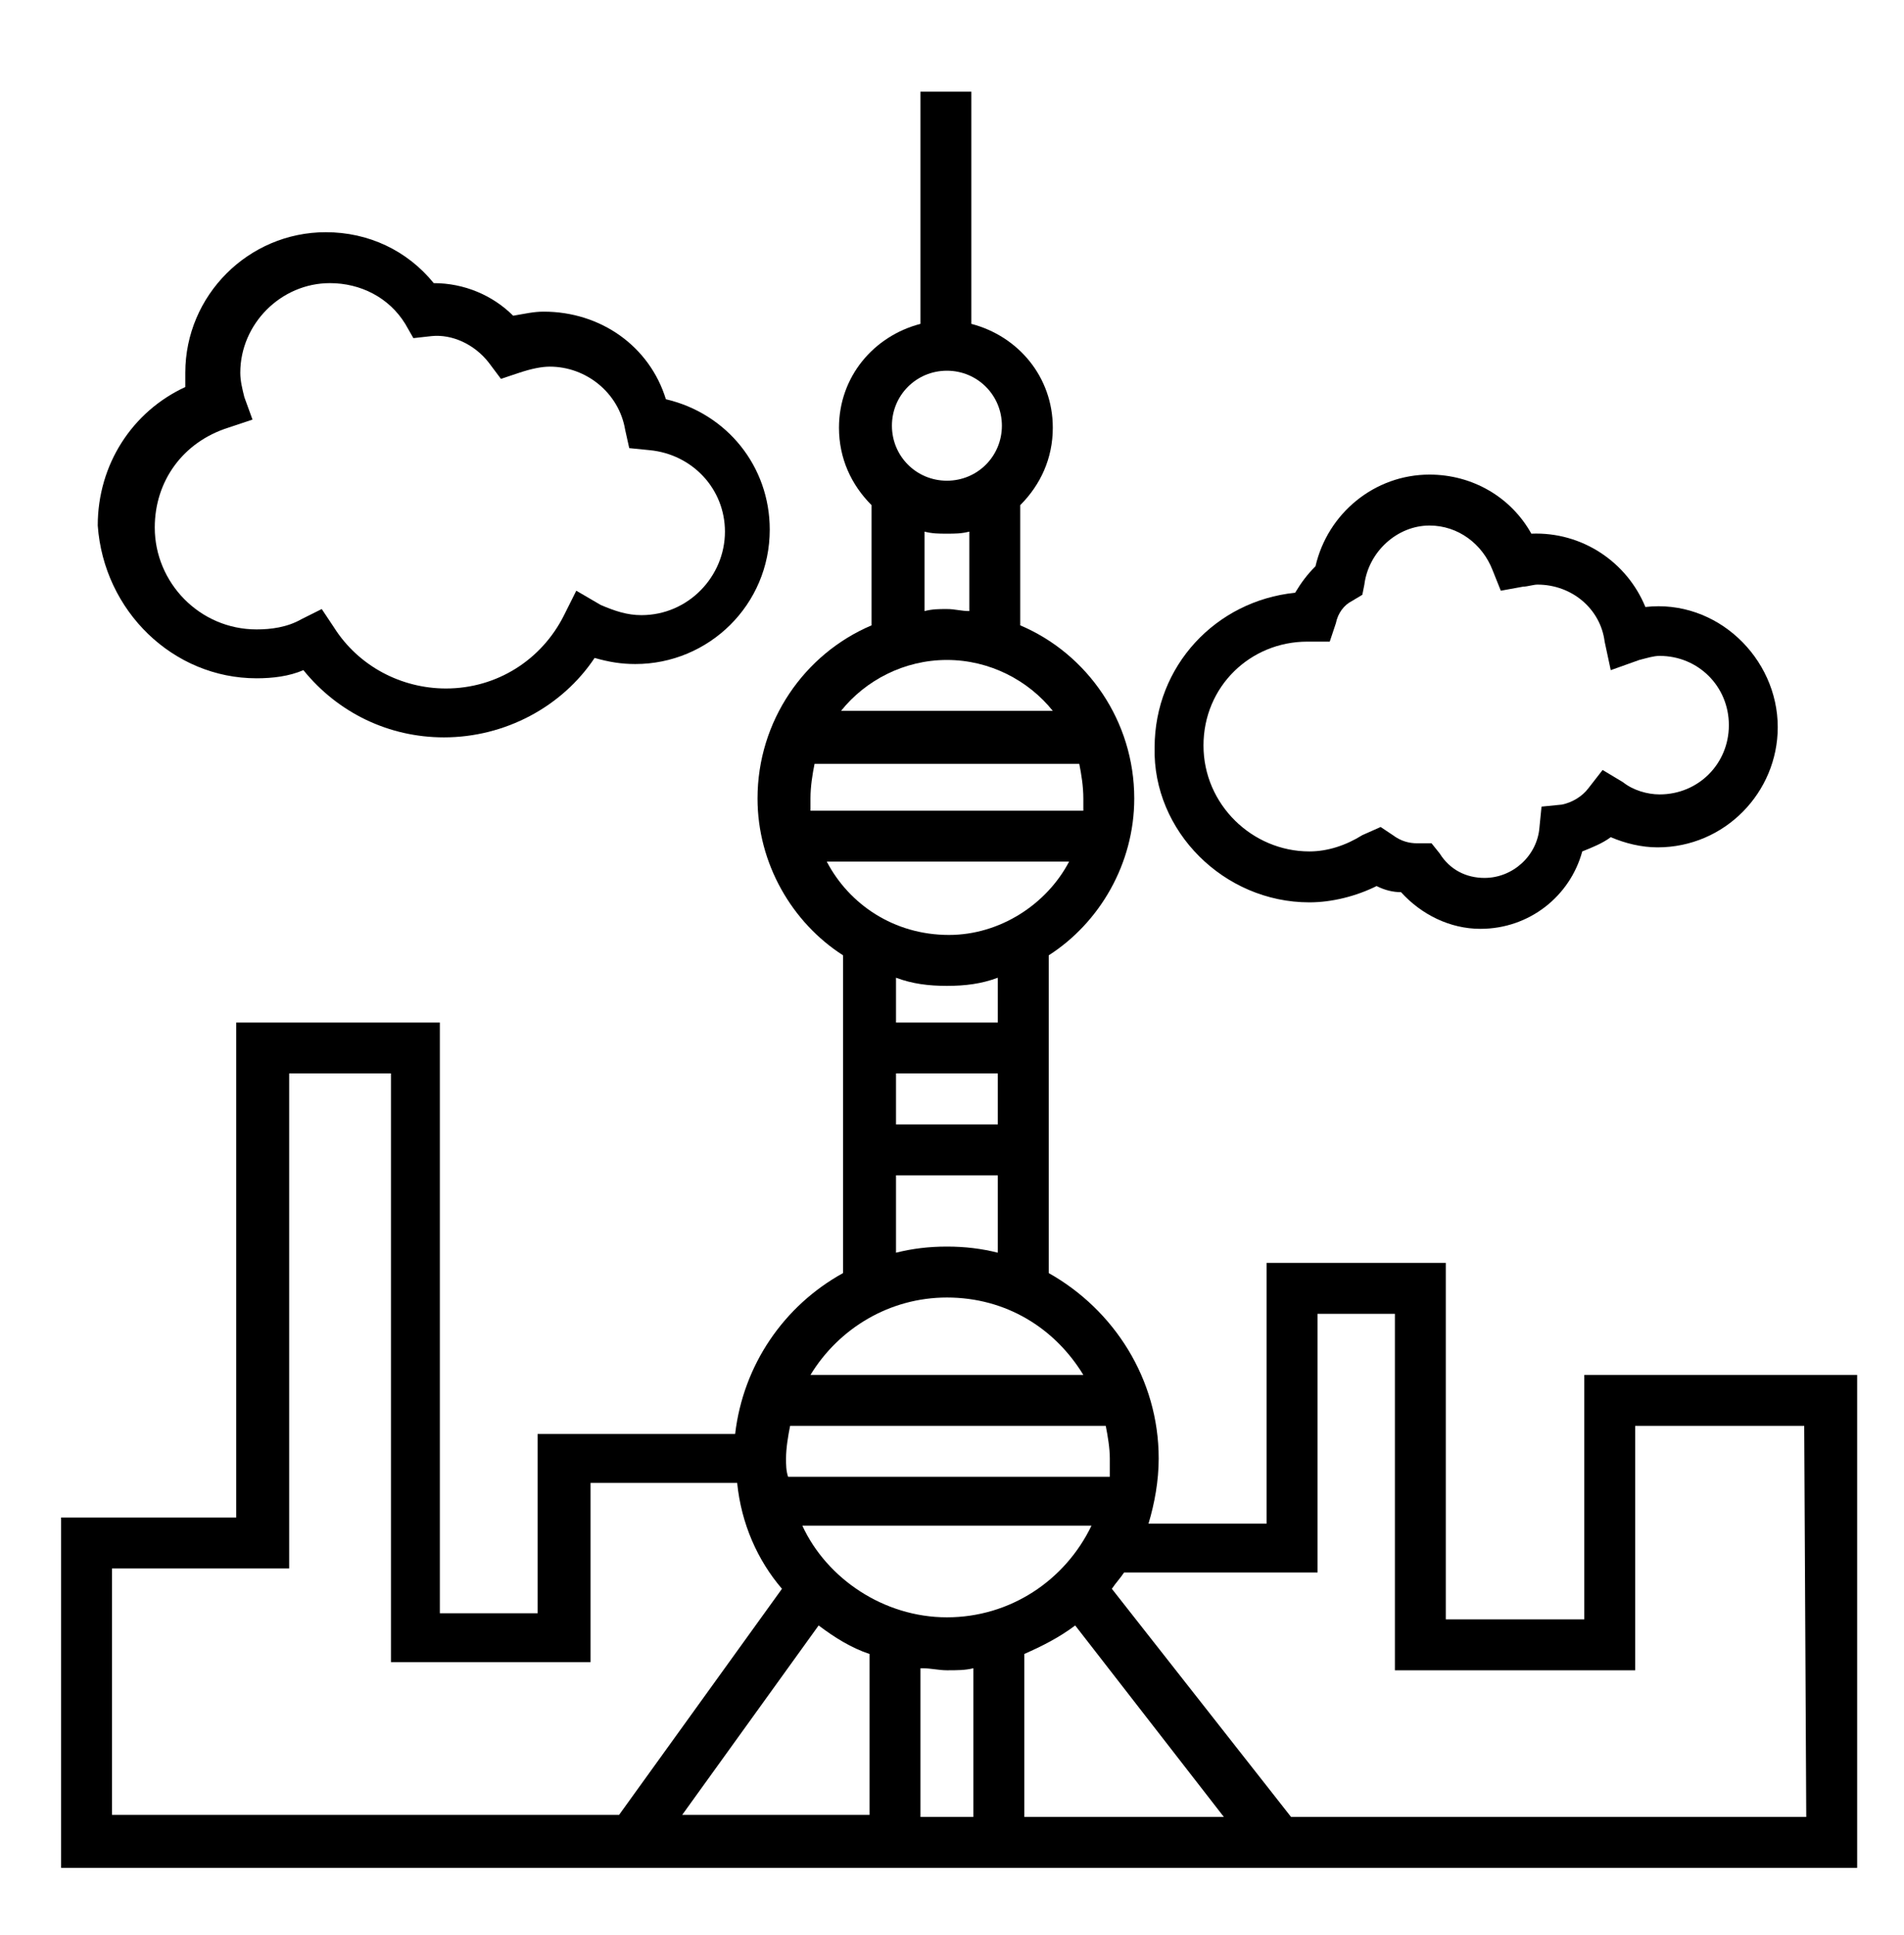
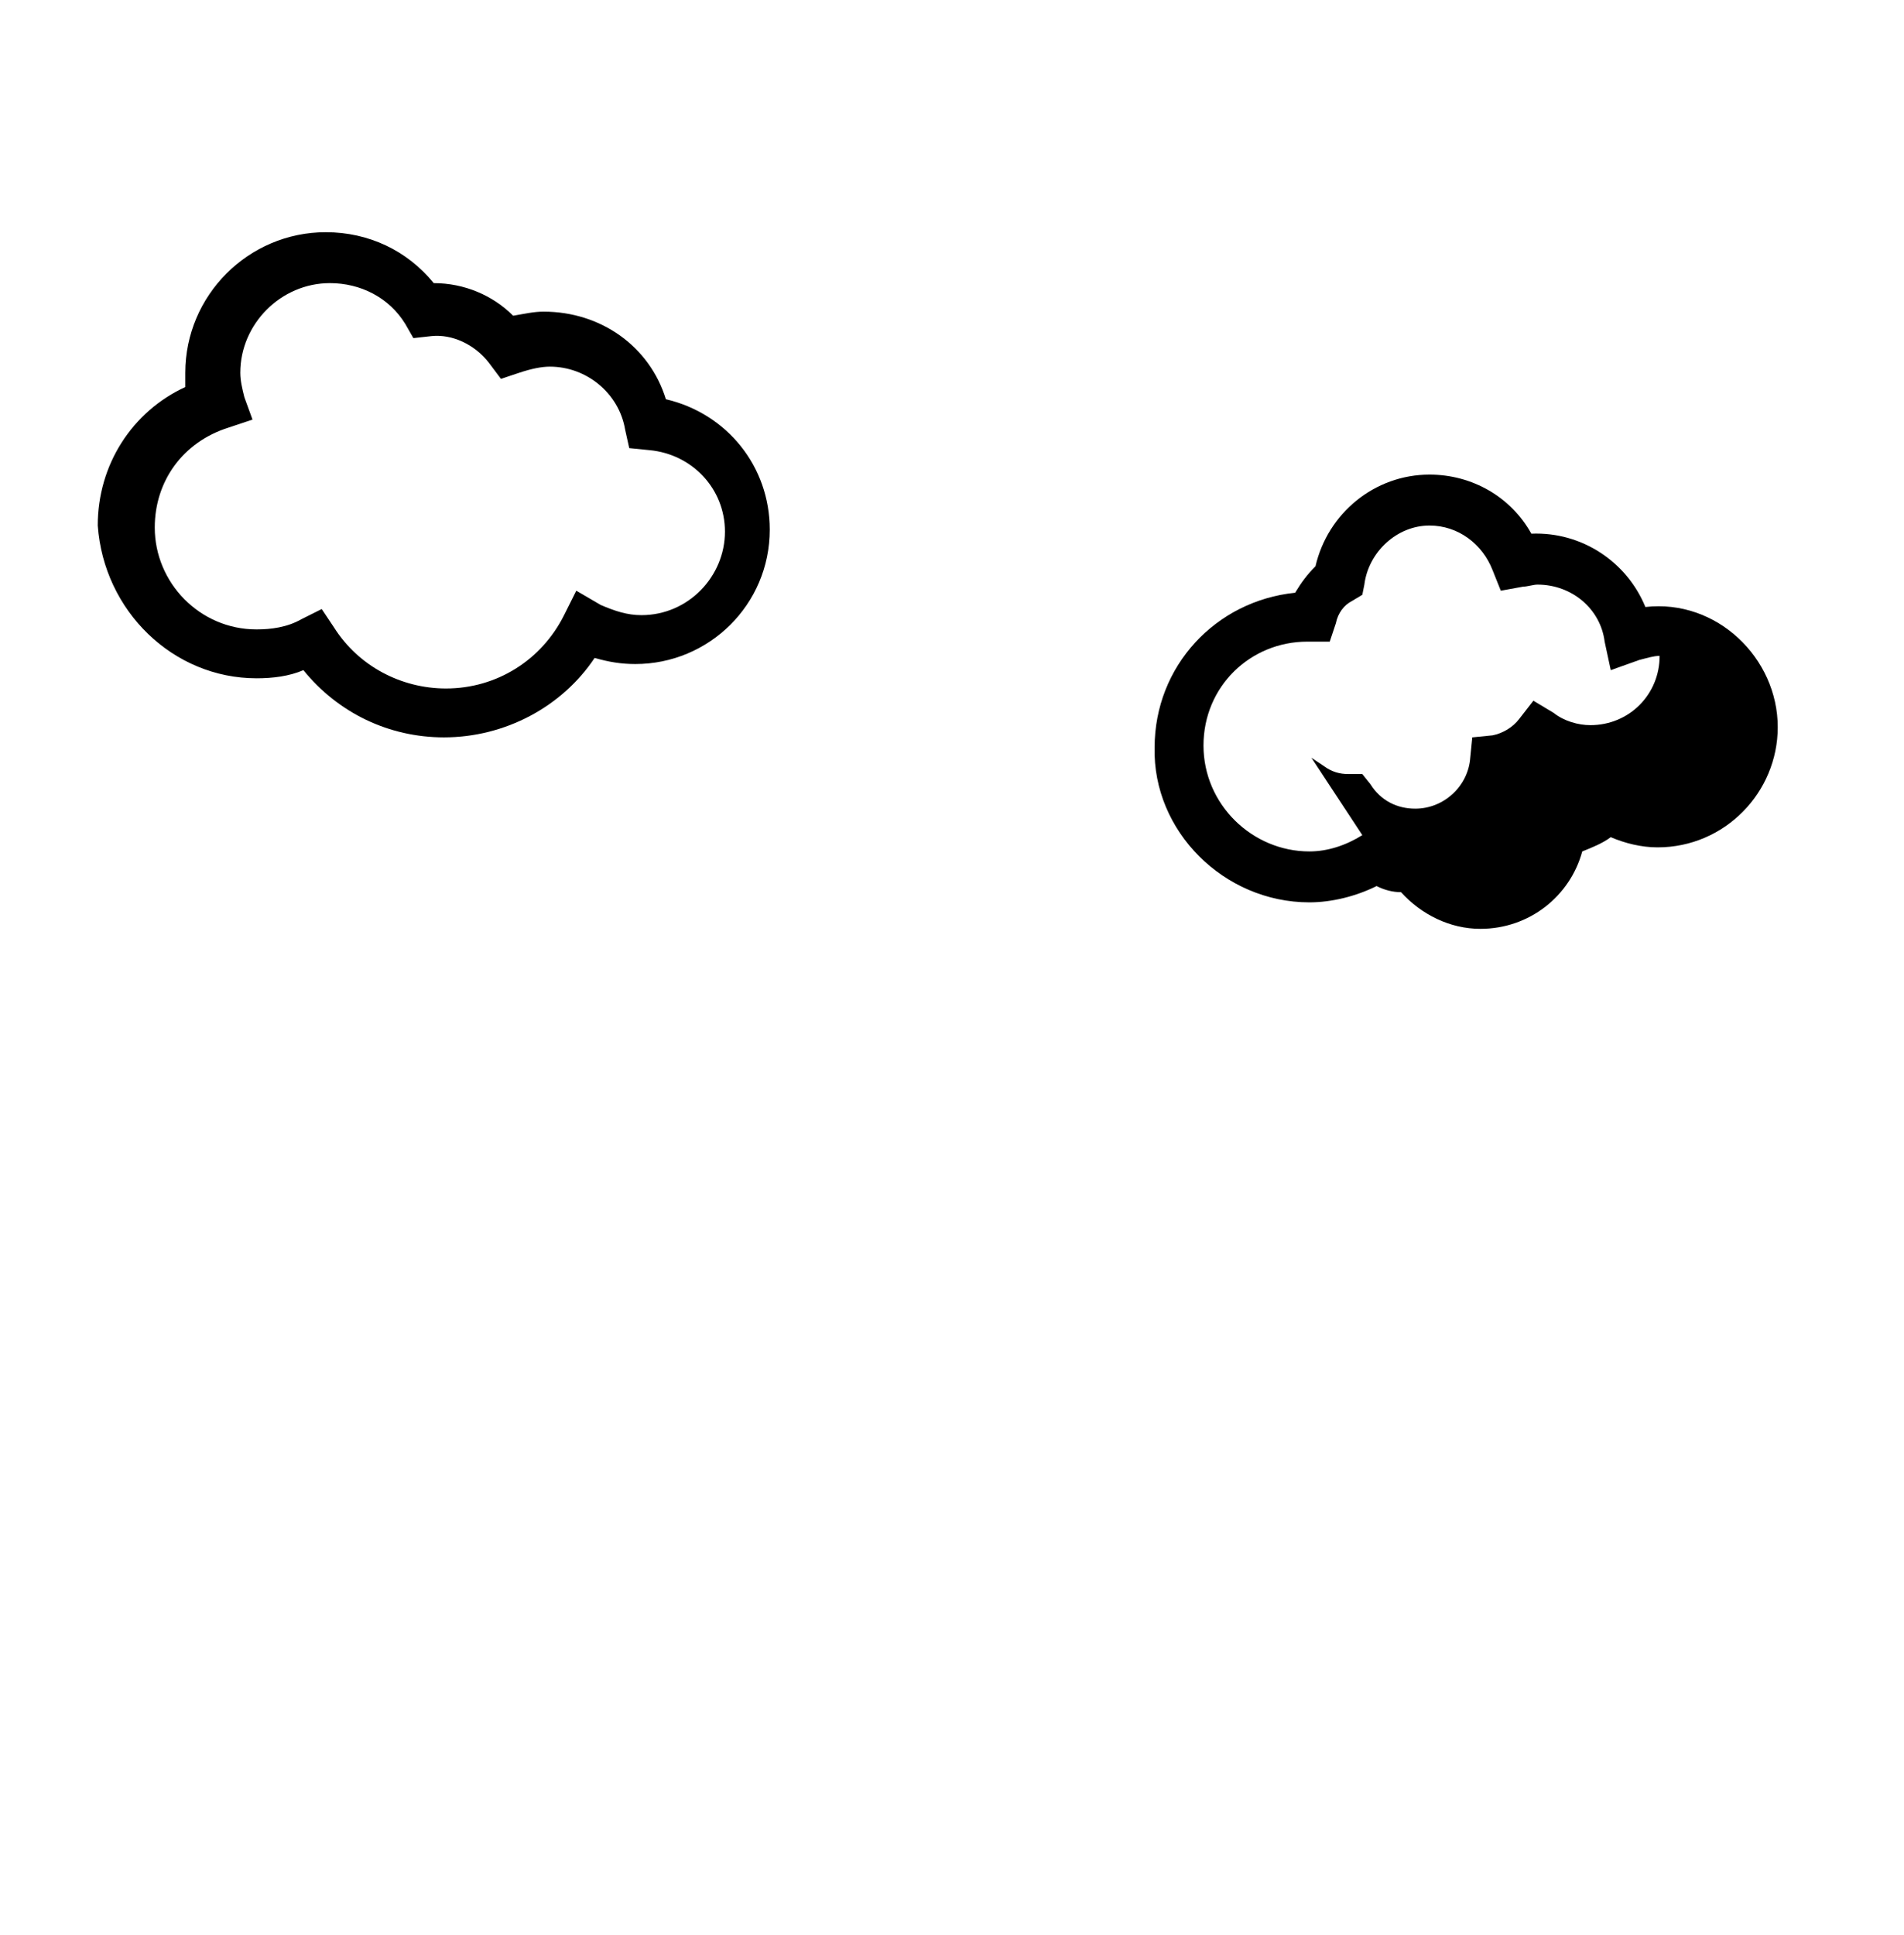
<svg xmlns="http://www.w3.org/2000/svg" version="1.1" id="레이어_1" x="0px" y="0px" viewBox="0 0 93.5 95" style="enable-background:new 0 0 93.5 95;" xml:space="preserve">
  <g>
-     <path d="M77.8,67.5v12H71V62h-8.8v12.8h-5.8c0.3-1,0.5-2.1,0.5-3.2c0-3.9-2.2-7.3-5.4-9.1V46.9c2.5-1.6,4.2-4.5,4.2-7.7   c0-3.8-2.3-7.1-5.6-8.5v-5.9c1-1,1.6-2.3,1.6-3.8c0-2.5-1.7-4.5-4-5.1V4.5h-2.5v11.4c-2.3,0.6-4,2.6-4,5.1c0,1.5,0.6,2.8,1.6,3.8   v5.9c-3.3,1.4-5.6,4.7-5.6,8.5c0,3.2,1.7,6.1,4.2,7.7v15.6c-2.9,1.6-4.9,4.5-5.3,7.9h-9.7v8.8h-4.8V50.2h-10v24.3H3v17.2h88.2V67.5   H77.8z M38.6,71.6c0-0.5,0.1-1.1,0.2-1.6h15.5c0.1,0.5,0.2,1.1,0.2,1.6c0,0.3,0,0.6,0,0.9H38.7C38.6,72.2,38.6,71.9,38.6,71.6z    M53.6,74.9c-1.3,2.7-4,4.5-7.1,4.5s-5.9-1.9-7.1-4.5H53.6z M40.2,79.8c0.8,0.6,1.6,1.1,2.5,1.4v7.9h-9.2L40.2,79.8z M45.3,81.9   c0.4,0,0.8,0.1,1.2,0.1c0.5,0,0.9,0,1.3-0.1v7.3h-2.6V81.9z M50.3,81.2c0.9-0.4,1.7-0.8,2.5-1.4l7.3,9.4h-9.8V81.2z M44,52.7h5v2.5   h-5V52.7z M40.6,42.3h11.9c-1.1,2.1-3.4,3.6-5.9,3.6C43.9,45.9,41.7,44.4,40.6,42.3z M39.8,39.2c0-0.6,0.1-1.2,0.2-1.7h13   c0.1,0.5,0.2,1.1,0.2,1.7c0,0.2,0,0.4,0,0.6H39.8C39.8,39.6,39.8,39.4,39.8,39.2z M46.5,18.2c1.5,0,2.7,1.2,2.7,2.7   s-1.2,2.7-2.7,2.7s-2.7-1.2-2.7-2.7S45,18.2,46.5,18.2z M45.4,26.1c0.4,0.1,0.7,0.1,1.1,0.1s0.7,0,1.1-0.1V30   c-0.4,0-0.7-0.1-1.1-0.1s-0.7,0-1.1,0.1V26.1z M46.5,32.4c2.1,0,4,1,5.2,2.5H41.3C42.5,33.4,44.4,32.4,46.5,32.4z M46.5,48.4   c0.9,0,1.7-0.1,2.5-0.4v2.2h-5V48C44.8,48.3,45.6,48.4,46.5,48.4z M44,57.7h5v3.8c-0.8-0.2-1.6-0.3-2.5-0.3s-1.7,0.1-2.5,0.3   L44,57.7L44,57.7z M46.5,63.7c2.9,0,5.3,1.5,6.7,3.8H39.8C41.2,65.2,43.7,63.7,46.5,63.7z M5.5,77h8.7V52.7h5v28.9H29v-8.8h7.2   c0.2,2,1,3.8,2.2,5.2l-8,11.1H5.5V77z M88.7,89.2H63.4L54.6,78c0.2-0.3,0.4-0.5,0.6-0.8h9.5V64.5h3.8V82h11.8V70h8.3L88.7,89.2   L88.7,89.2z" />
    <path d="M12.6,33.3c0.8,0,1.6-0.1,2.3-0.4c1.7,2.1,4.2,3.3,6.9,3.3c3,0,5.8-1.5,7.4-3.9c0.7,0.2,1.3,0.3,2,0.3   c3.6,0,6.6-2.9,6.6-6.6c0-3.1-2.1-5.7-5.1-6.4c-0.8-2.6-3.2-4.3-6-4.3c-0.5,0-0.9,0.1-1.5,0.2c-1-1-2.4-1.6-3.9-1.6   c-1.3-1.6-3.2-2.5-5.3-2.5c-3.8,0-6.9,3.1-6.9,6.9c0,0.2,0,0.5,0,0.7c-2.6,1.2-4.3,3.8-4.3,6.8C5.1,30,8.5,33.3,12.6,33.3z    M11.2,21l1.2-0.4L12,19.5c-0.1-0.4-0.2-0.8-0.2-1.2c0-2.4,2-4.4,4.4-4.4c1.5,0,2.9,0.7,3.7,2l0.4,0.7l0.9-0.1   c1-0.1,2.1,0.4,2.8,1.3l0.6,0.8l0.9-0.3c0.6-0.2,1.1-0.3,1.5-0.3c1.8,0,3.4,1.3,3.7,3.1l0.2,0.9l1,0.1c2.1,0.2,3.7,1.9,3.7,4   c0,2.2-1.8,4.1-4.1,4.1c-0.7,0-1.3-0.2-2-0.5L28.3,29l-0.6,1.2c-1.1,2.2-3.3,3.6-5.8,3.6c-2.2,0-4.3-1.1-5.5-3l-0.6-0.9l-1,0.5   c-0.7,0.4-1.5,0.5-2.2,0.5c-2.8,0-5-2.3-5-5C7.6,23.6,9,21.7,11.2,21z" />
-     <path d="M64.3,44.3c1.1,0,2.3-0.3,3.3-0.8c0.4,0.2,0.8,0.3,1.2,0.3c1,1.1,2.4,1.8,3.9,1.8c2.4,0,4.4-1.6,5-3.8   c0.5-0.2,1-0.4,1.4-0.7c0.7,0.3,1.5,0.5,2.3,0.5c3.3,0,5.9-2.7,5.9-5.9c0-3.4-3-6.3-6.5-5.9c-0.9-2.2-3.1-3.7-5.6-3.6   c-1-1.8-2.9-2.9-5-2.9c-2.7,0-5,1.9-5.6,4.5c-0.4,0.4-0.7,0.8-1,1.3c-3.9,0.4-6.9,3.6-6.9,7.6C56.6,40.8,60.1,44.3,64.3,44.3z    M64.2,31.5l1.1,0l0.3-0.9c0.1-0.5,0.4-0.9,0.8-1.1l0.5-0.3l0.1-0.5c0.2-1.6,1.6-2.9,3.2-2.9c1.4,0,2.6,0.9,3.1,2.2l0.4,1l1.1-0.2   c0.2,0,0.5-0.1,0.7-0.1c1.7,0,3.1,1.2,3.3,2.8l0.3,1.4l1.4-0.5c0.4-0.1,0.7-0.2,1-0.2c1.9,0,3.4,1.5,3.4,3.4c0,1.9-1.5,3.4-3.4,3.4   c-0.6,0-1.3-0.2-1.8-0.6l-1-0.6l-0.7,0.9c-0.3,0.4-0.8,0.7-1.3,0.8l-1,0.1l-0.1,1c-0.1,1.4-1.3,2.5-2.7,2.5c-0.9,0-1.7-0.4-2.2-1.2   l-0.4-0.5l-0.7,0c-0.4,0-0.8-0.1-1.2-0.4l-0.6-0.4L66.9,41c-0.8,0.5-1.7,0.8-2.6,0.8c-2.8,0-5.2-2.3-5.2-5.2S61.4,31.5,64.2,31.5z" />
+     <path d="M64.3,44.3c1.1,0,2.3-0.3,3.3-0.8c0.4,0.2,0.8,0.3,1.2,0.3c1,1.1,2.4,1.8,3.9,1.8c2.4,0,4.4-1.6,5-3.8   c0.5-0.2,1-0.4,1.4-0.7c0.7,0.3,1.5,0.5,2.3,0.5c3.3,0,5.9-2.7,5.9-5.9c0-3.4-3-6.3-6.5-5.9c-0.9-2.2-3.1-3.7-5.6-3.6   c-1-1.8-2.9-2.9-5-2.9c-2.7,0-5,1.9-5.6,4.5c-0.4,0.4-0.7,0.8-1,1.3c-3.9,0.4-6.9,3.6-6.9,7.6C56.6,40.8,60.1,44.3,64.3,44.3z    M64.2,31.5l1.1,0l0.3-0.9c0.1-0.5,0.4-0.9,0.8-1.1l0.5-0.3l0.1-0.5c0.2-1.6,1.6-2.9,3.2-2.9c1.4,0,2.6,0.9,3.1,2.2l0.4,1l1.1-0.2   c0.2,0,0.5-0.1,0.7-0.1c1.7,0,3.1,1.2,3.3,2.8l0.3,1.4l1.4-0.5c0.4-0.1,0.7-0.2,1-0.2c0,1.9-1.5,3.4-3.4,3.4   c-0.6,0-1.3-0.2-1.8-0.6l-1-0.6l-0.7,0.9c-0.3,0.4-0.8,0.7-1.3,0.8l-1,0.1l-0.1,1c-0.1,1.4-1.3,2.5-2.7,2.5c-0.9,0-1.7-0.4-2.2-1.2   l-0.4-0.5l-0.7,0c-0.4,0-0.8-0.1-1.2-0.4l-0.6-0.4L66.9,41c-0.8,0.5-1.7,0.8-2.6,0.8c-2.8,0-5.2-2.3-5.2-5.2S61.4,31.5,64.2,31.5z" />
  </g>
</svg>